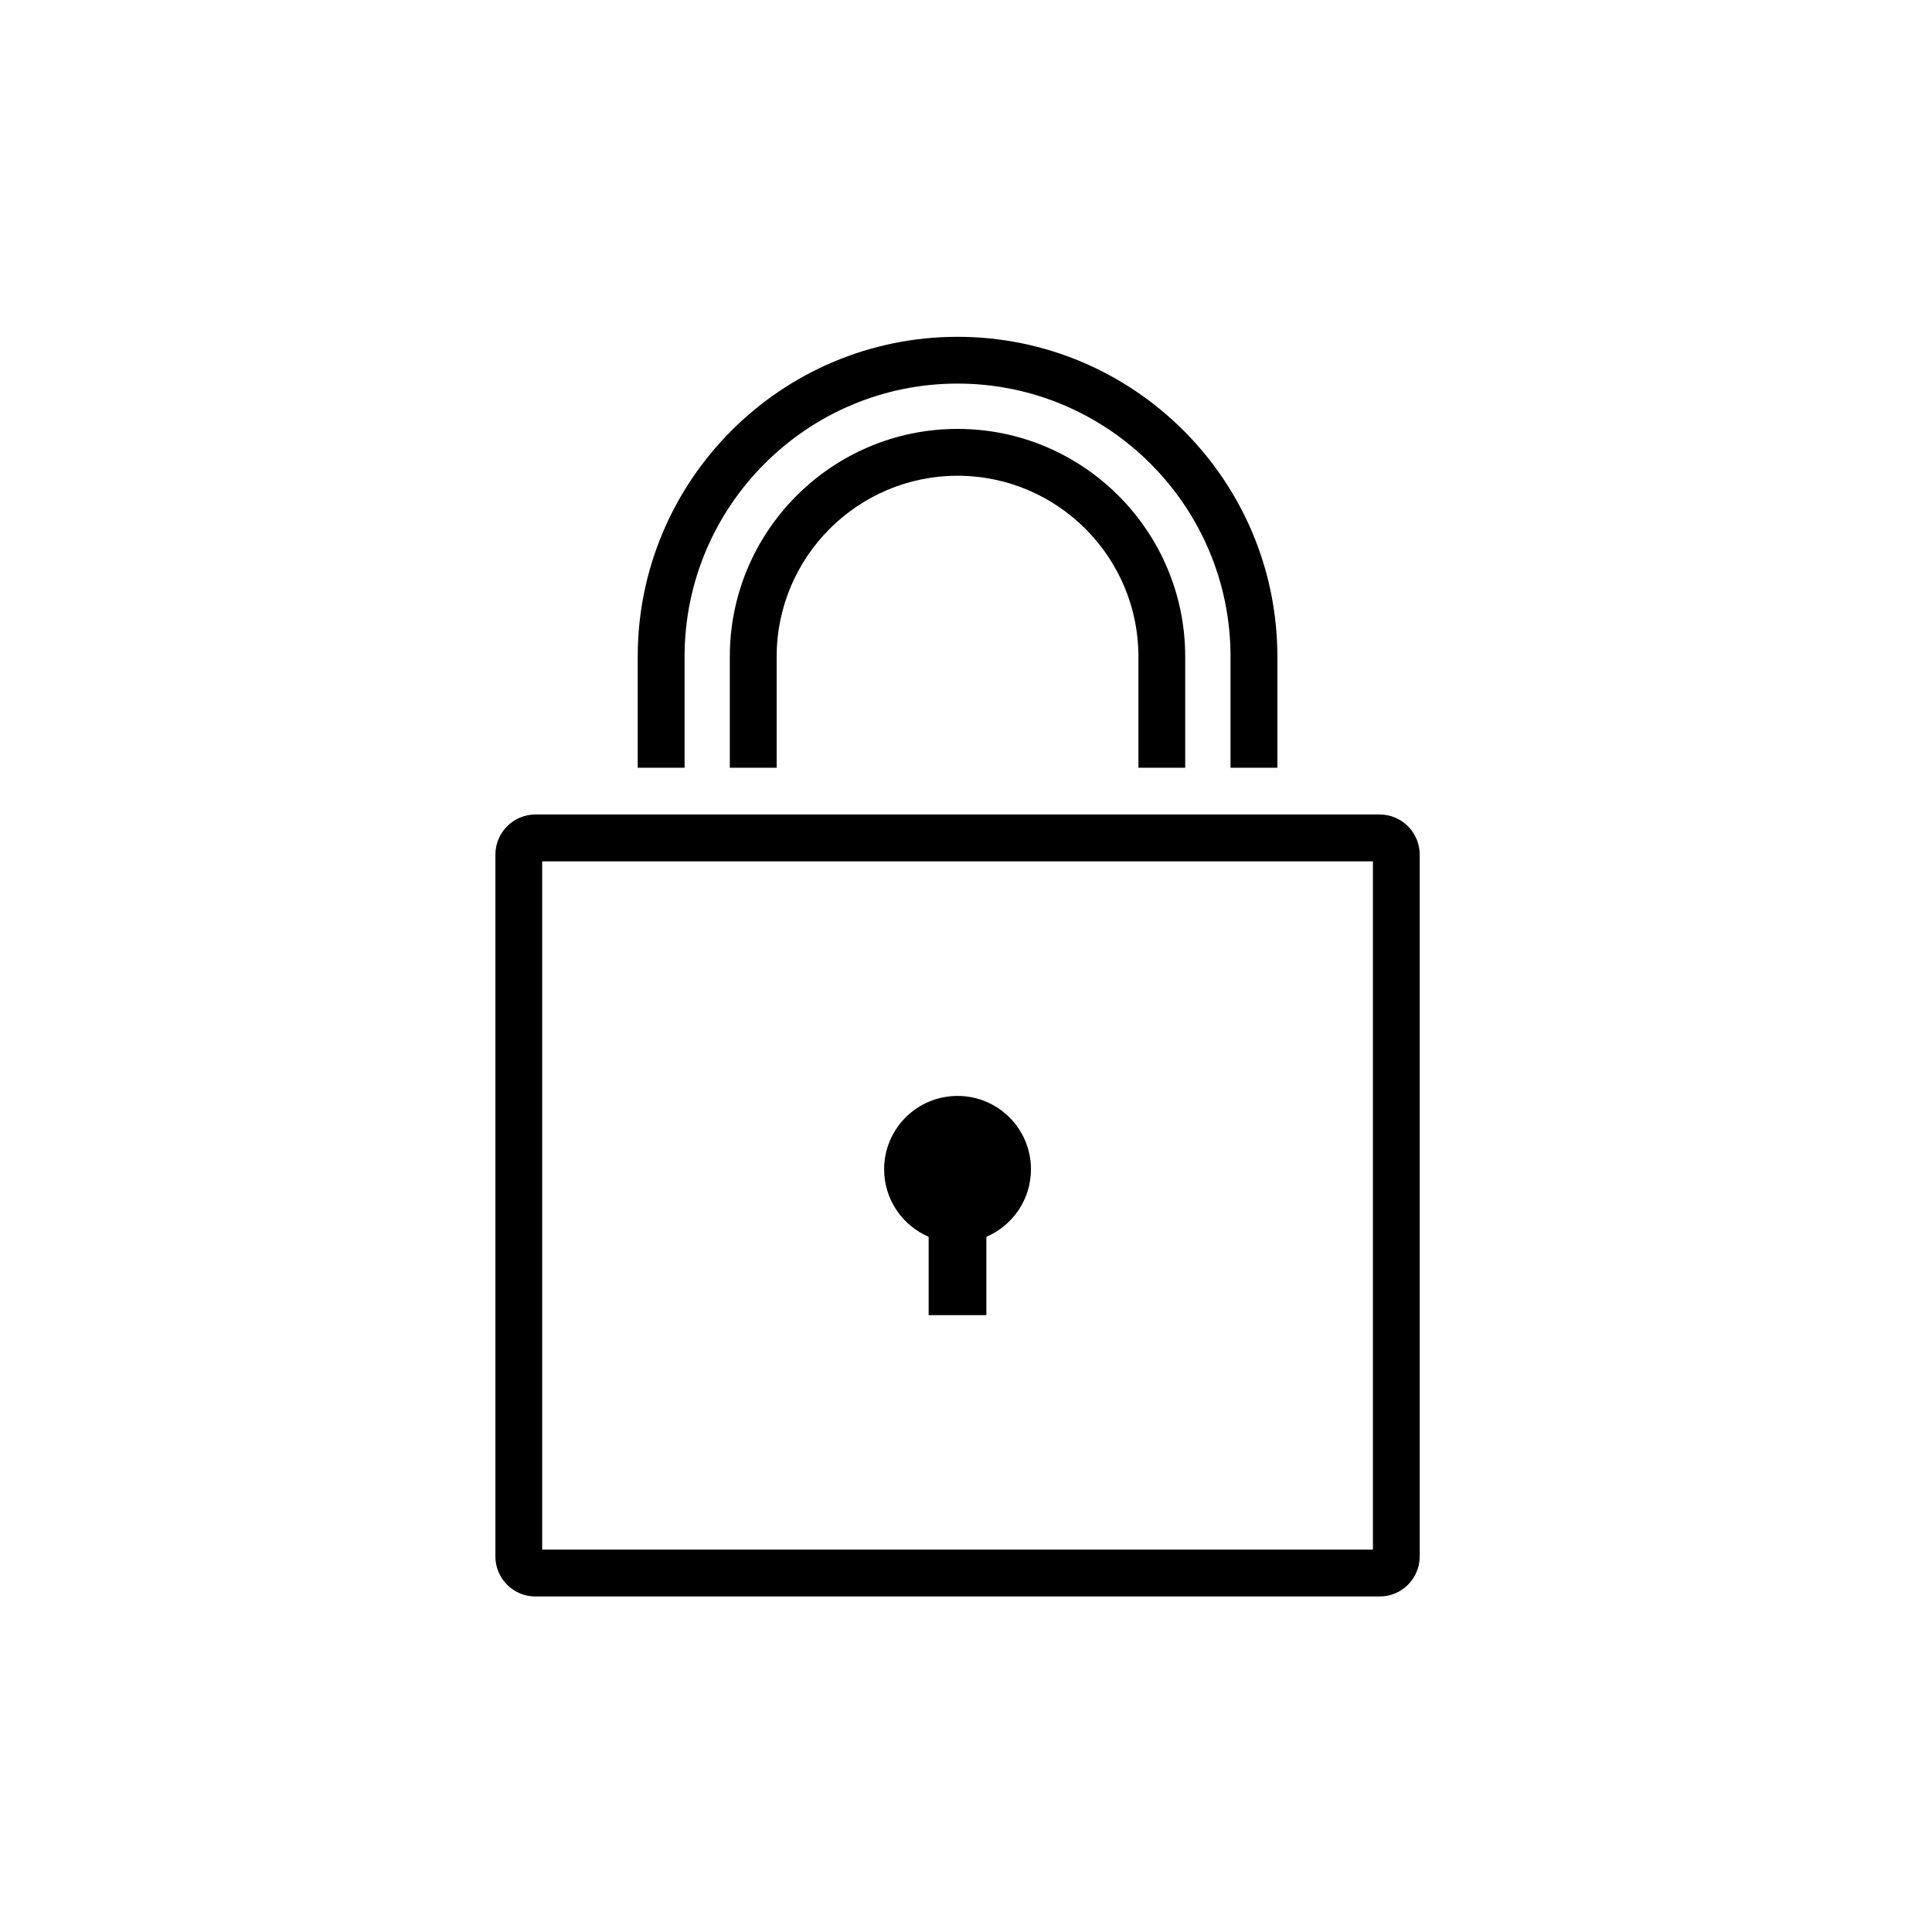
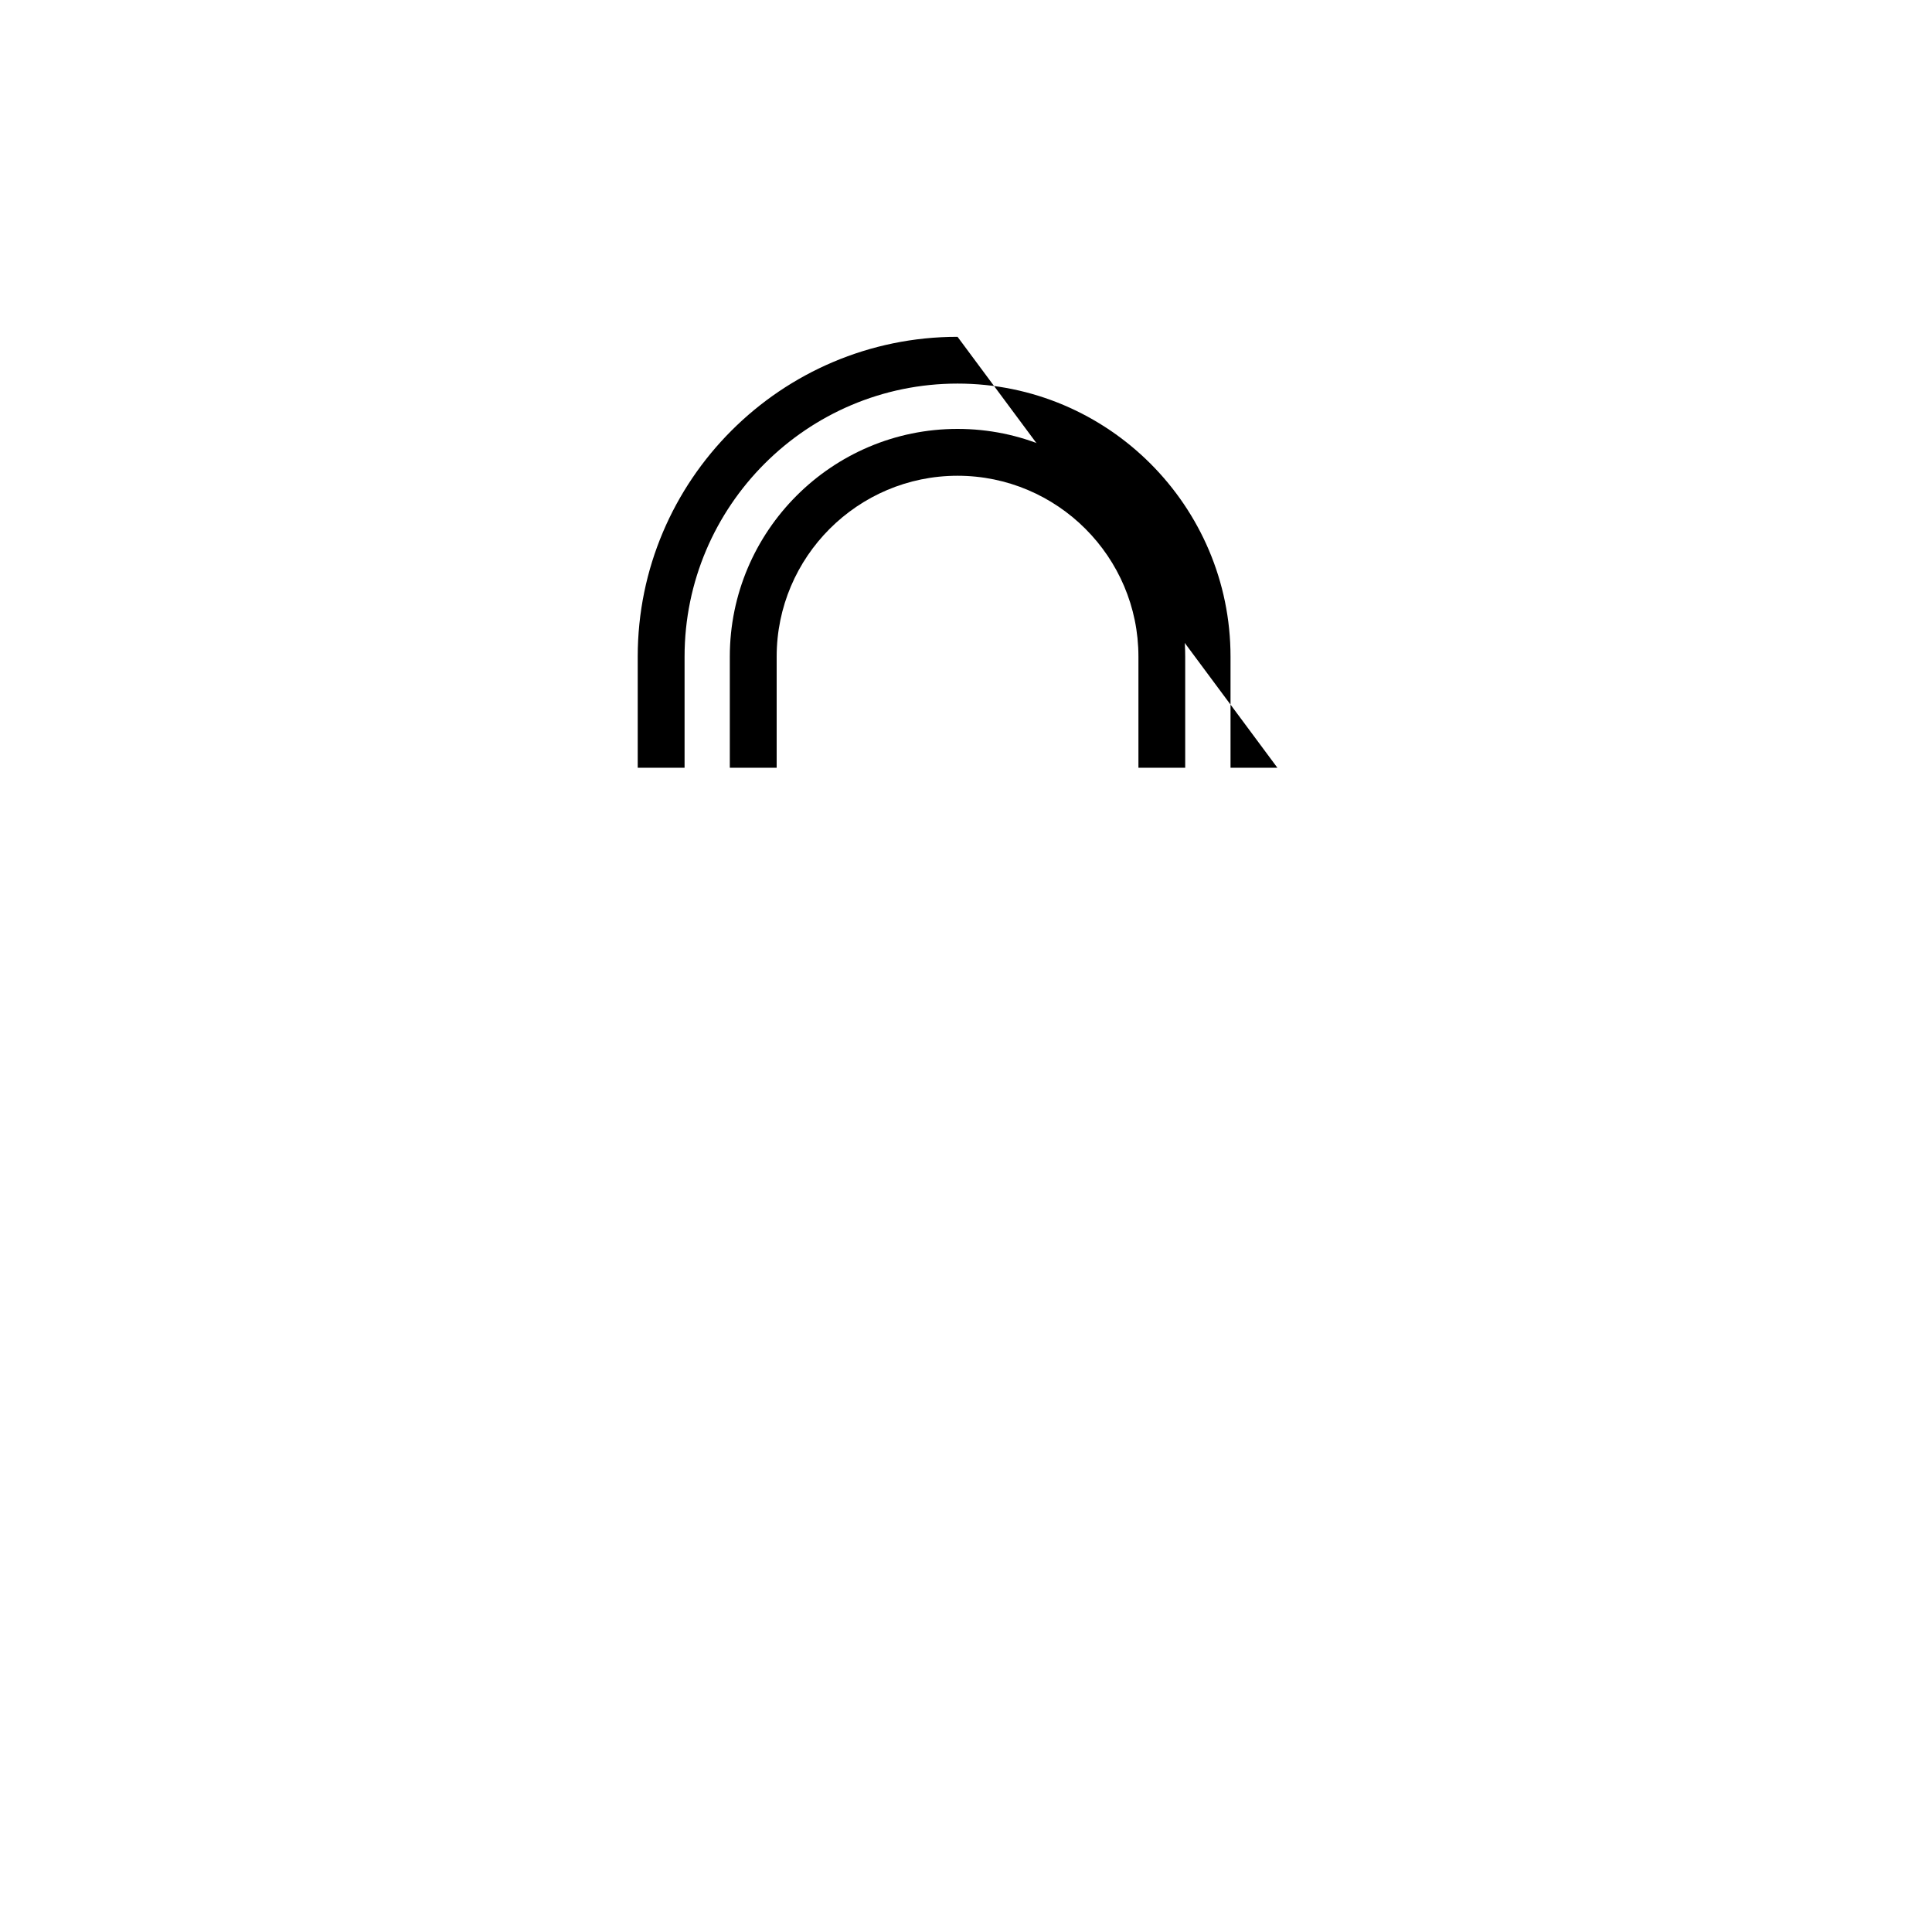
<svg xmlns="http://www.w3.org/2000/svg" width="24px" height="24px" viewBox="0 0 24 24" version="1.1">
  <title>icon / Lock_small</title>
  <desc>Created with Sketch.</desc>
  <g id="icon-/-Lock_small" stroke="none" stroke-width="1" fill="none" fill-rule="evenodd">
    <g id="170510_icons_01-43" transform="translate(6, 4)" fill="#000000">
-       <path d="M0.735,15.25 L11.055,15.25 L11.055,6.7 L0.735,6.7 L0.735,15.25 Z M11.139,15.832 L0.65,15.832 C0.377,15.832 0.154,15.609 0.154,15.335 L0.154,6.616 C0.154,6.342 0.377,6.118 0.65,6.118 L11.139,6.118 C11.413,6.118 11.636,6.342 11.636,6.616 L11.636,15.335 C11.636,15.609 11.413,15.832 11.139,15.832 Z" id="Fill-1" />
-       <path d="M6.807,10.525 C6.807,10.022 6.399,9.614 5.895,9.614 C5.391,9.614 4.983,10.022 4.983,10.525 C4.983,10.902 5.211,11.224 5.536,11.364 L5.536,12.337 L6.253,12.337 L6.253,11.364 C6.579,11.224 6.807,10.902 6.807,10.525" id="Fill-2" />
-       <path d="M9.868,5.537 L9.286,5.537 L9.286,4.157 C9.286,2.287 7.765,0.765 5.895,0.765 C4.025,0.765 2.504,2.287 2.504,4.157 L2.504,5.537 L1.922,5.537 L1.922,4.157 C1.922,1.966 3.704,0.184 5.895,0.184 C8.086,0.184 9.868,1.966 9.868,4.157 L9.868,5.537" id="Fill-3" />
+       <path d="M9.868,5.537 L9.286,5.537 L9.286,4.157 C9.286,2.287 7.765,0.765 5.895,0.765 C4.025,0.765 2.504,2.287 2.504,4.157 L2.504,5.537 L1.922,5.537 L1.922,4.157 C1.922,1.966 3.704,0.184 5.895,0.184 L9.868,5.537" id="Fill-3" />
      <path d="M8.723,5.537 L8.142,5.537 L8.142,4.157 C8.142,2.918 7.134,1.91 5.895,1.91 C4.656,1.91 3.648,2.918 3.648,4.157 L3.648,5.537 L3.066,5.537 L3.066,4.157 C3.066,2.597 4.335,1.328 5.895,1.328 C7.455,1.328 8.723,2.597 8.723,4.157 L8.723,5.537" id="Fill-4" />
    </g>
  </g>
</svg>